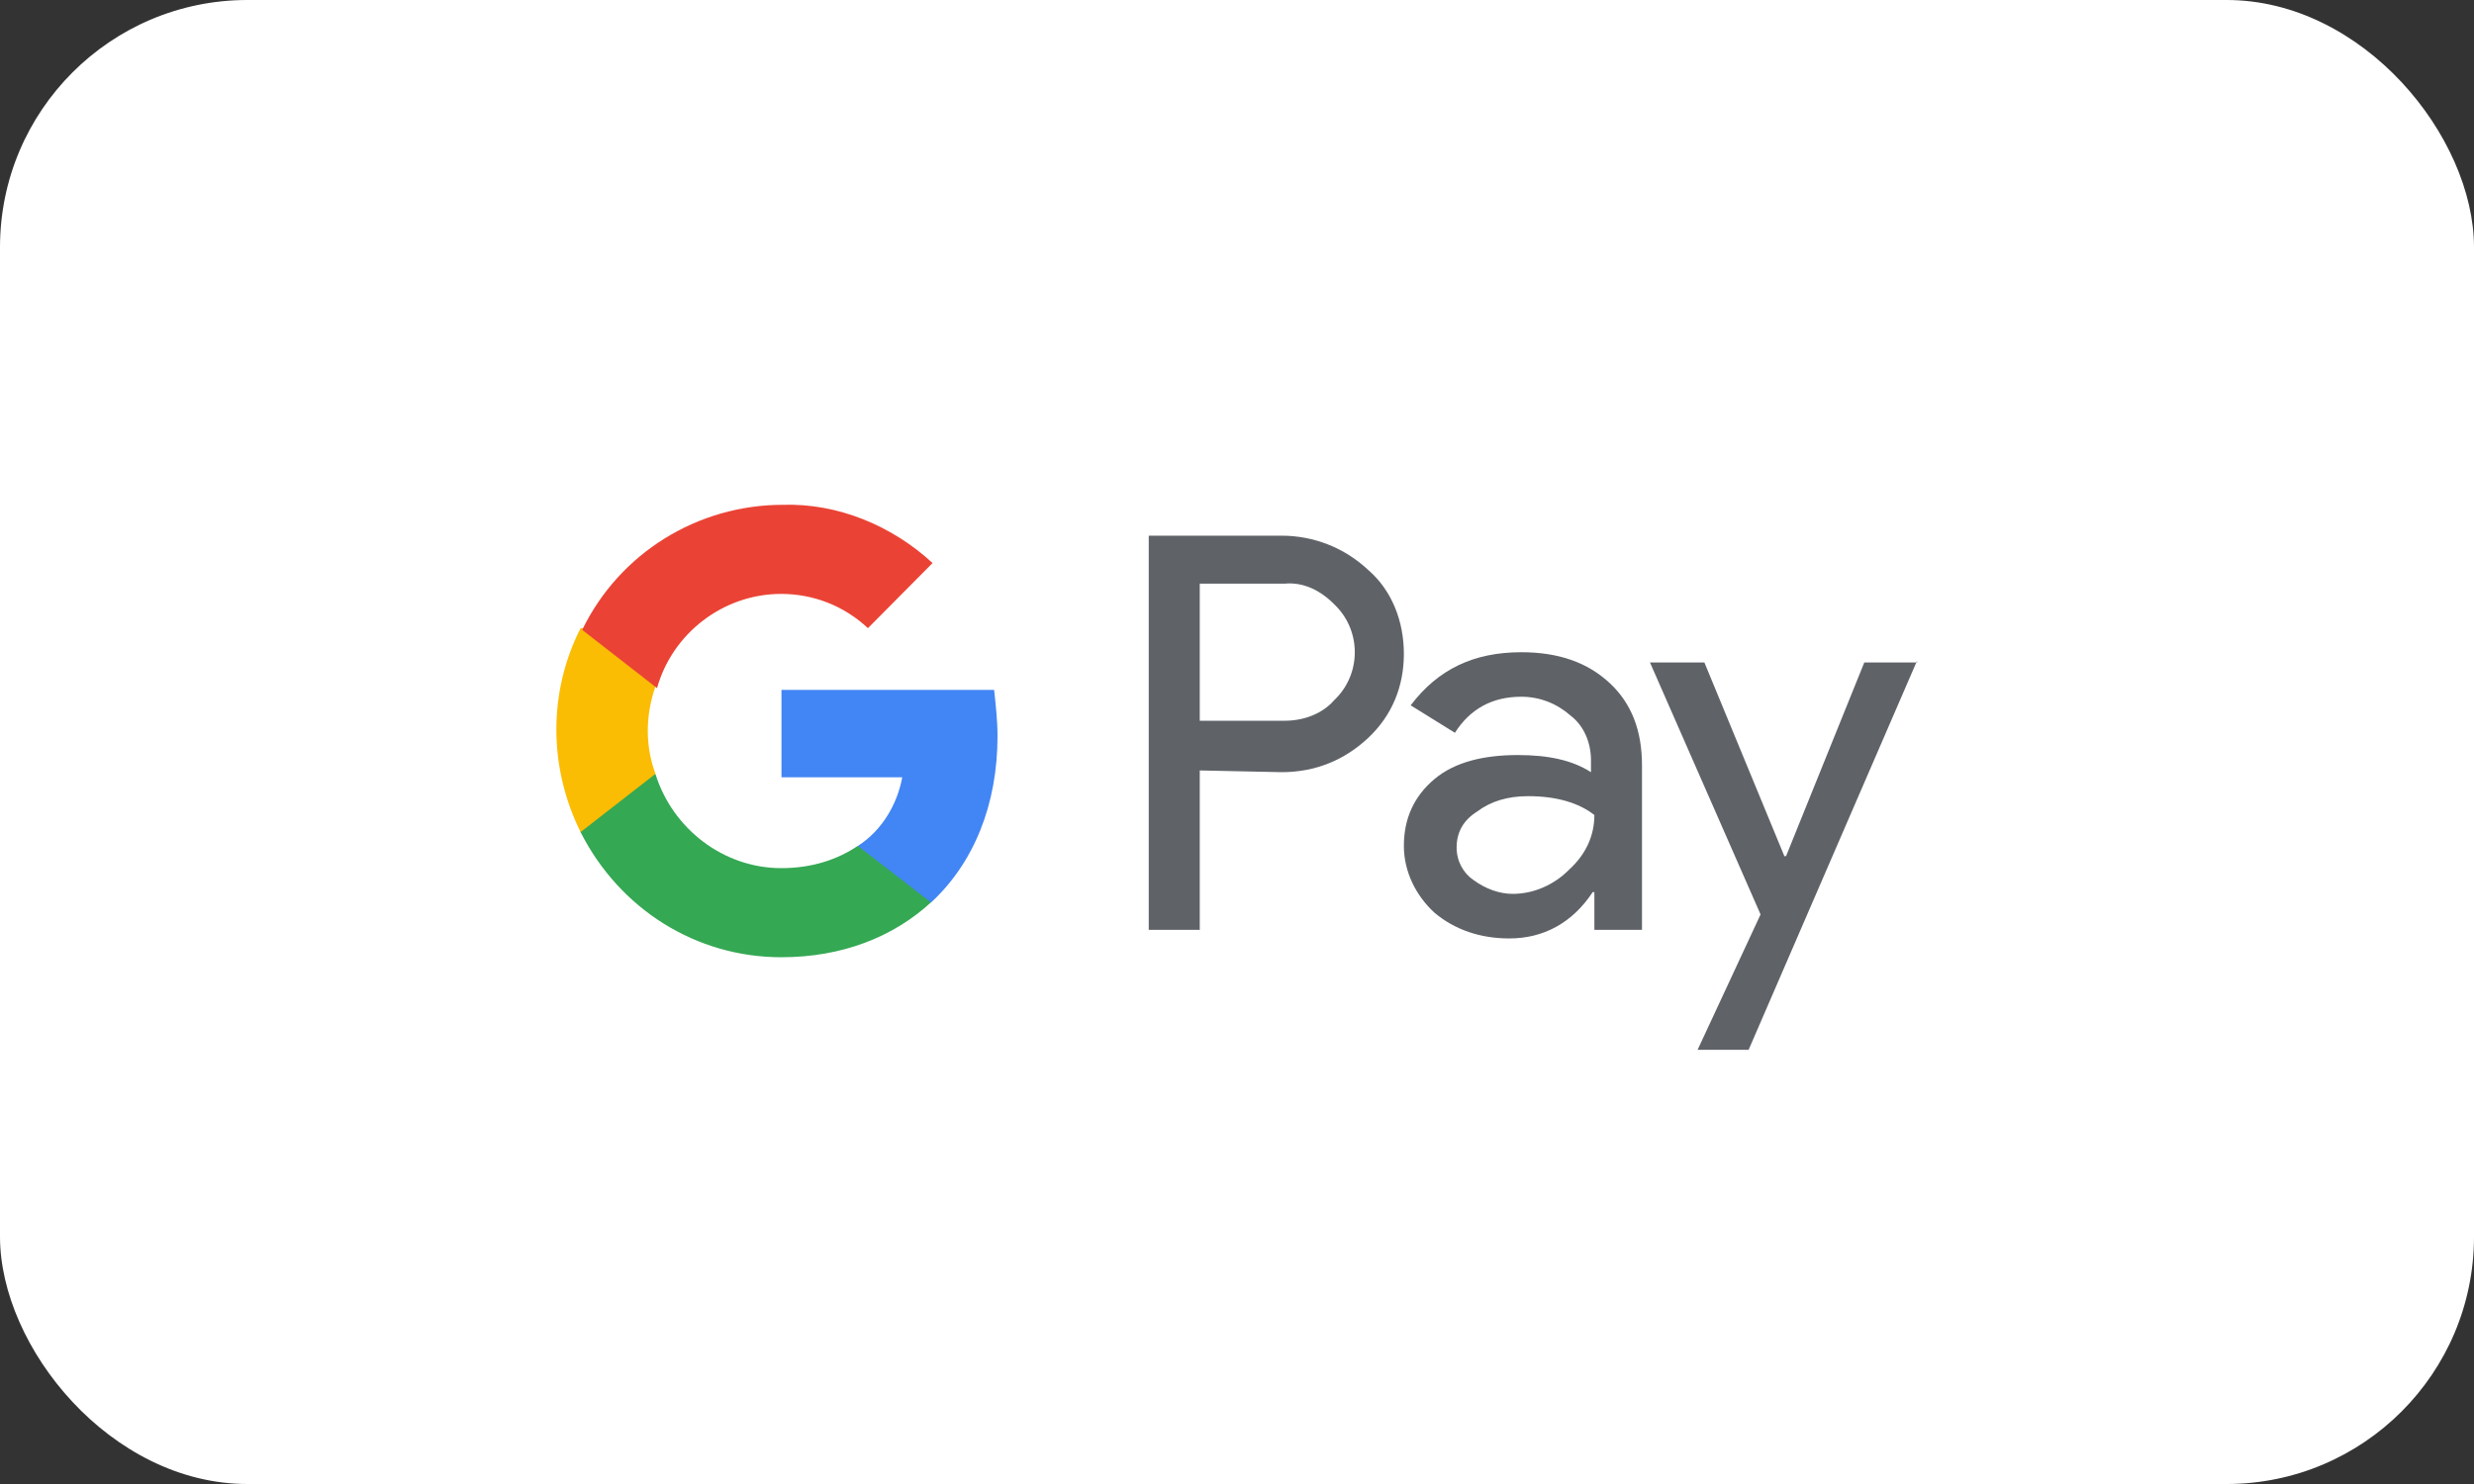
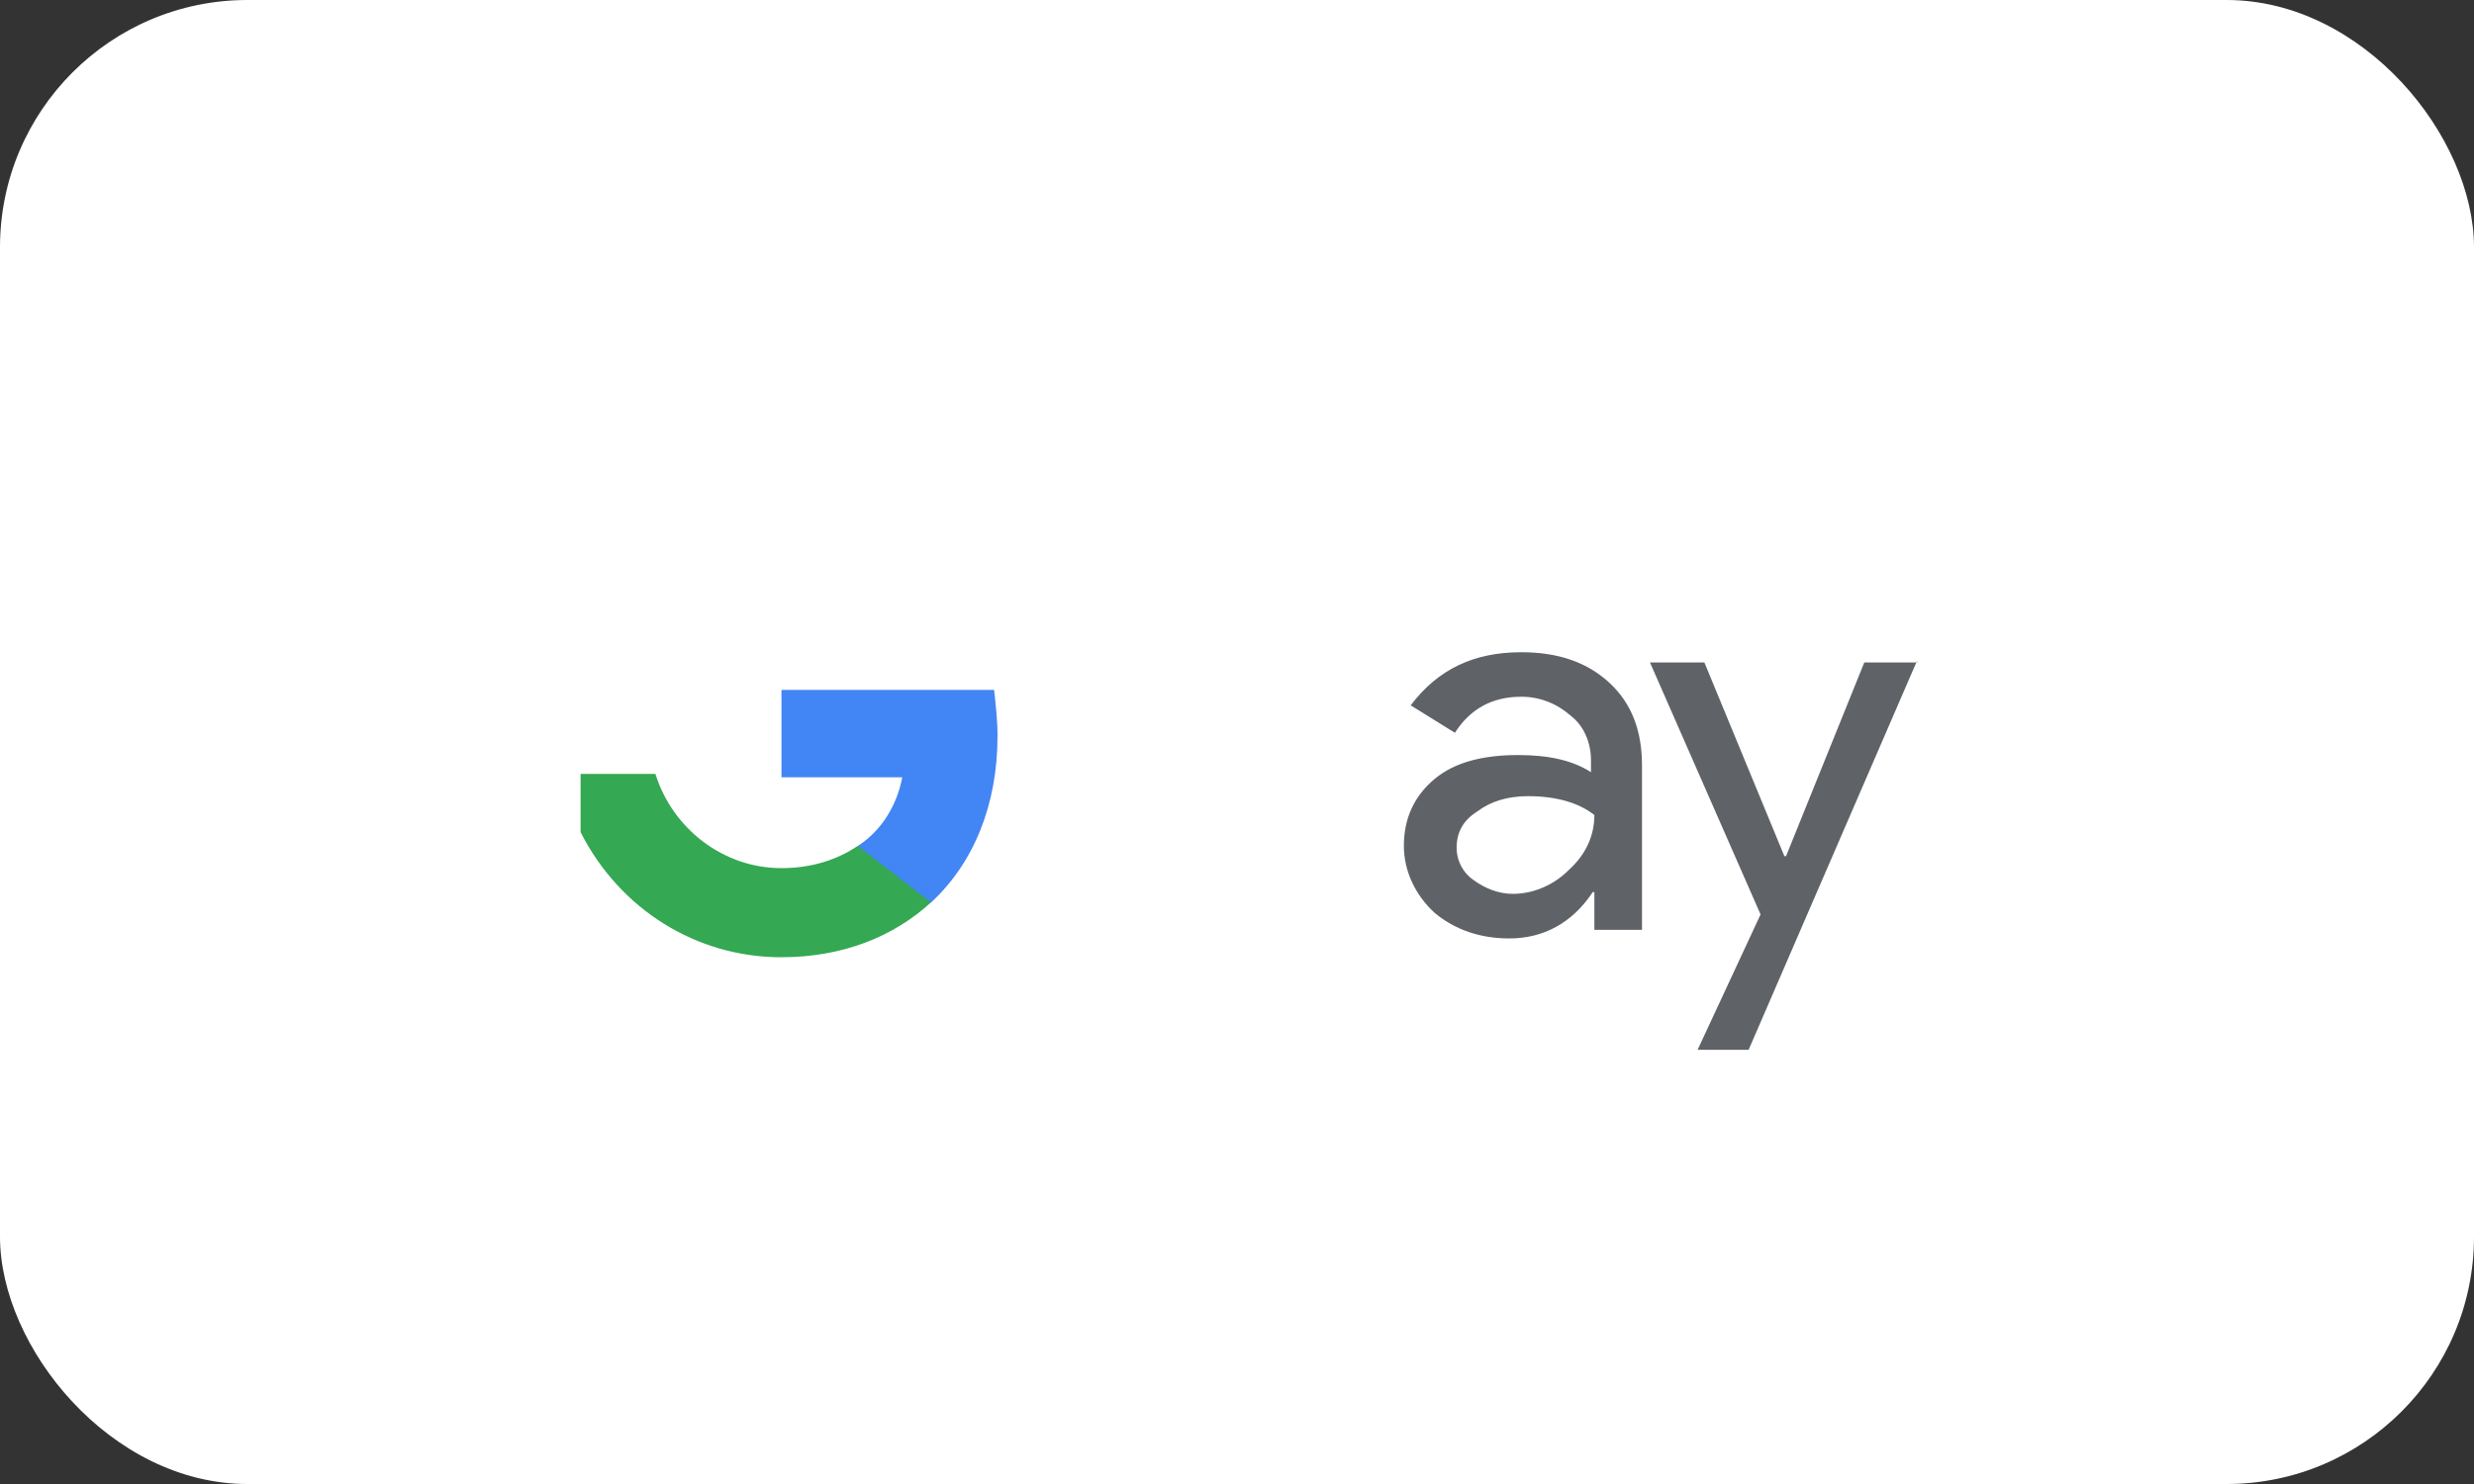
<svg xmlns="http://www.w3.org/2000/svg" width="40" height="24" viewBox="0 0 40 24" fill="none">
  <rect x="0" y="0" width="40" height="24" fill="#333333" stroke="none" />
  <rect width="40" height="24" rx="4" fill="white" />
  <g clip-path="url(#clip0_4681_1977)">
-     <path d="M19.398 12.46V15.038H18.573V8.663H20.718C21.241 8.663 21.736 8.857 22.121 9.217C22.506 9.55 22.698 10.049 22.698 10.575C22.698 11.102 22.506 11.573 22.121 11.934C21.736 12.294 21.268 12.488 20.718 12.488L19.398 12.46ZM19.398 9.439V11.656H20.773C21.076 11.656 21.378 11.546 21.571 11.324C22.011 10.908 22.011 10.215 21.598 9.799L21.571 9.772C21.351 9.55 21.076 9.411 20.773 9.439H19.398Z" fill="#5F6368" />
    <path d="M24.596 10.548C25.201 10.548 25.668 10.714 26.026 11.047C26.383 11.379 26.548 11.823 26.548 12.377V15.038H25.778V14.428H25.751C25.421 14.927 24.953 15.177 24.403 15.177C23.936 15.177 23.523 15.038 23.193 14.761C22.891 14.484 22.698 14.096 22.698 13.68C22.698 13.236 22.863 12.876 23.193 12.599C23.523 12.322 23.991 12.211 24.541 12.211C25.036 12.211 25.421 12.294 25.723 12.488V12.294C25.723 12.017 25.613 11.74 25.393 11.573C25.173 11.379 24.898 11.268 24.596 11.268C24.128 11.268 23.771 11.463 23.523 11.851L22.808 11.407C23.248 10.825 23.826 10.548 24.596 10.548ZM23.551 13.707C23.551 13.929 23.661 14.123 23.826 14.234C24.018 14.373 24.238 14.456 24.458 14.456C24.788 14.456 25.118 14.317 25.366 14.068C25.641 13.818 25.778 13.514 25.778 13.181C25.531 12.987 25.173 12.876 24.706 12.876C24.376 12.876 24.101 12.959 23.881 13.126C23.661 13.264 23.551 13.458 23.551 13.707Z" fill="#5F6368" />
    <path d="M30.995 10.687L28.272 16.978H27.447L28.465 14.789L26.677 10.714H27.557L28.85 13.846H28.877L30.142 10.714H30.995V10.687Z" fill="#5F6368" />
    <path d="M16.128 11.906C16.128 11.656 16.1 11.407 16.073 11.157H12.635V12.571H14.588C14.505 13.014 14.258 13.43 13.873 13.679V14.594H15.055C15.743 13.957 16.128 13.014 16.128 11.906Z" fill="#4285F4" />
    <path d="M12.632 15.481C13.622 15.481 14.447 15.149 15.052 14.594L13.869 13.68C13.539 13.902 13.127 14.04 12.632 14.04C11.697 14.04 10.872 13.403 10.597 12.516H9.387V13.458C10.019 14.705 11.257 15.481 12.632 15.481Z" fill="#34A853" />
-     <path d="M10.598 12.515C10.432 12.072 10.432 11.573 10.598 11.101V10.159H9.387C8.865 11.185 8.865 12.404 9.387 13.457L10.598 12.515Z" fill="#FBBC04" />
-     <path d="M12.63 9.605C13.153 9.605 13.648 9.799 14.033 10.159L15.078 9.106C14.418 8.496 13.538 8.136 12.658 8.164C11.283 8.164 10.018 8.94 9.413 10.187L10.623 11.129C10.87 10.242 11.695 9.605 12.63 9.605Z" fill="#EA4335" />
  </g>
  <defs>
    <clipPath id="clip0_4681_1977">
      <rect width="22" height="10.56" fill="white" transform="translate(9 7)" />
    </clipPath>
  </defs>
</svg>